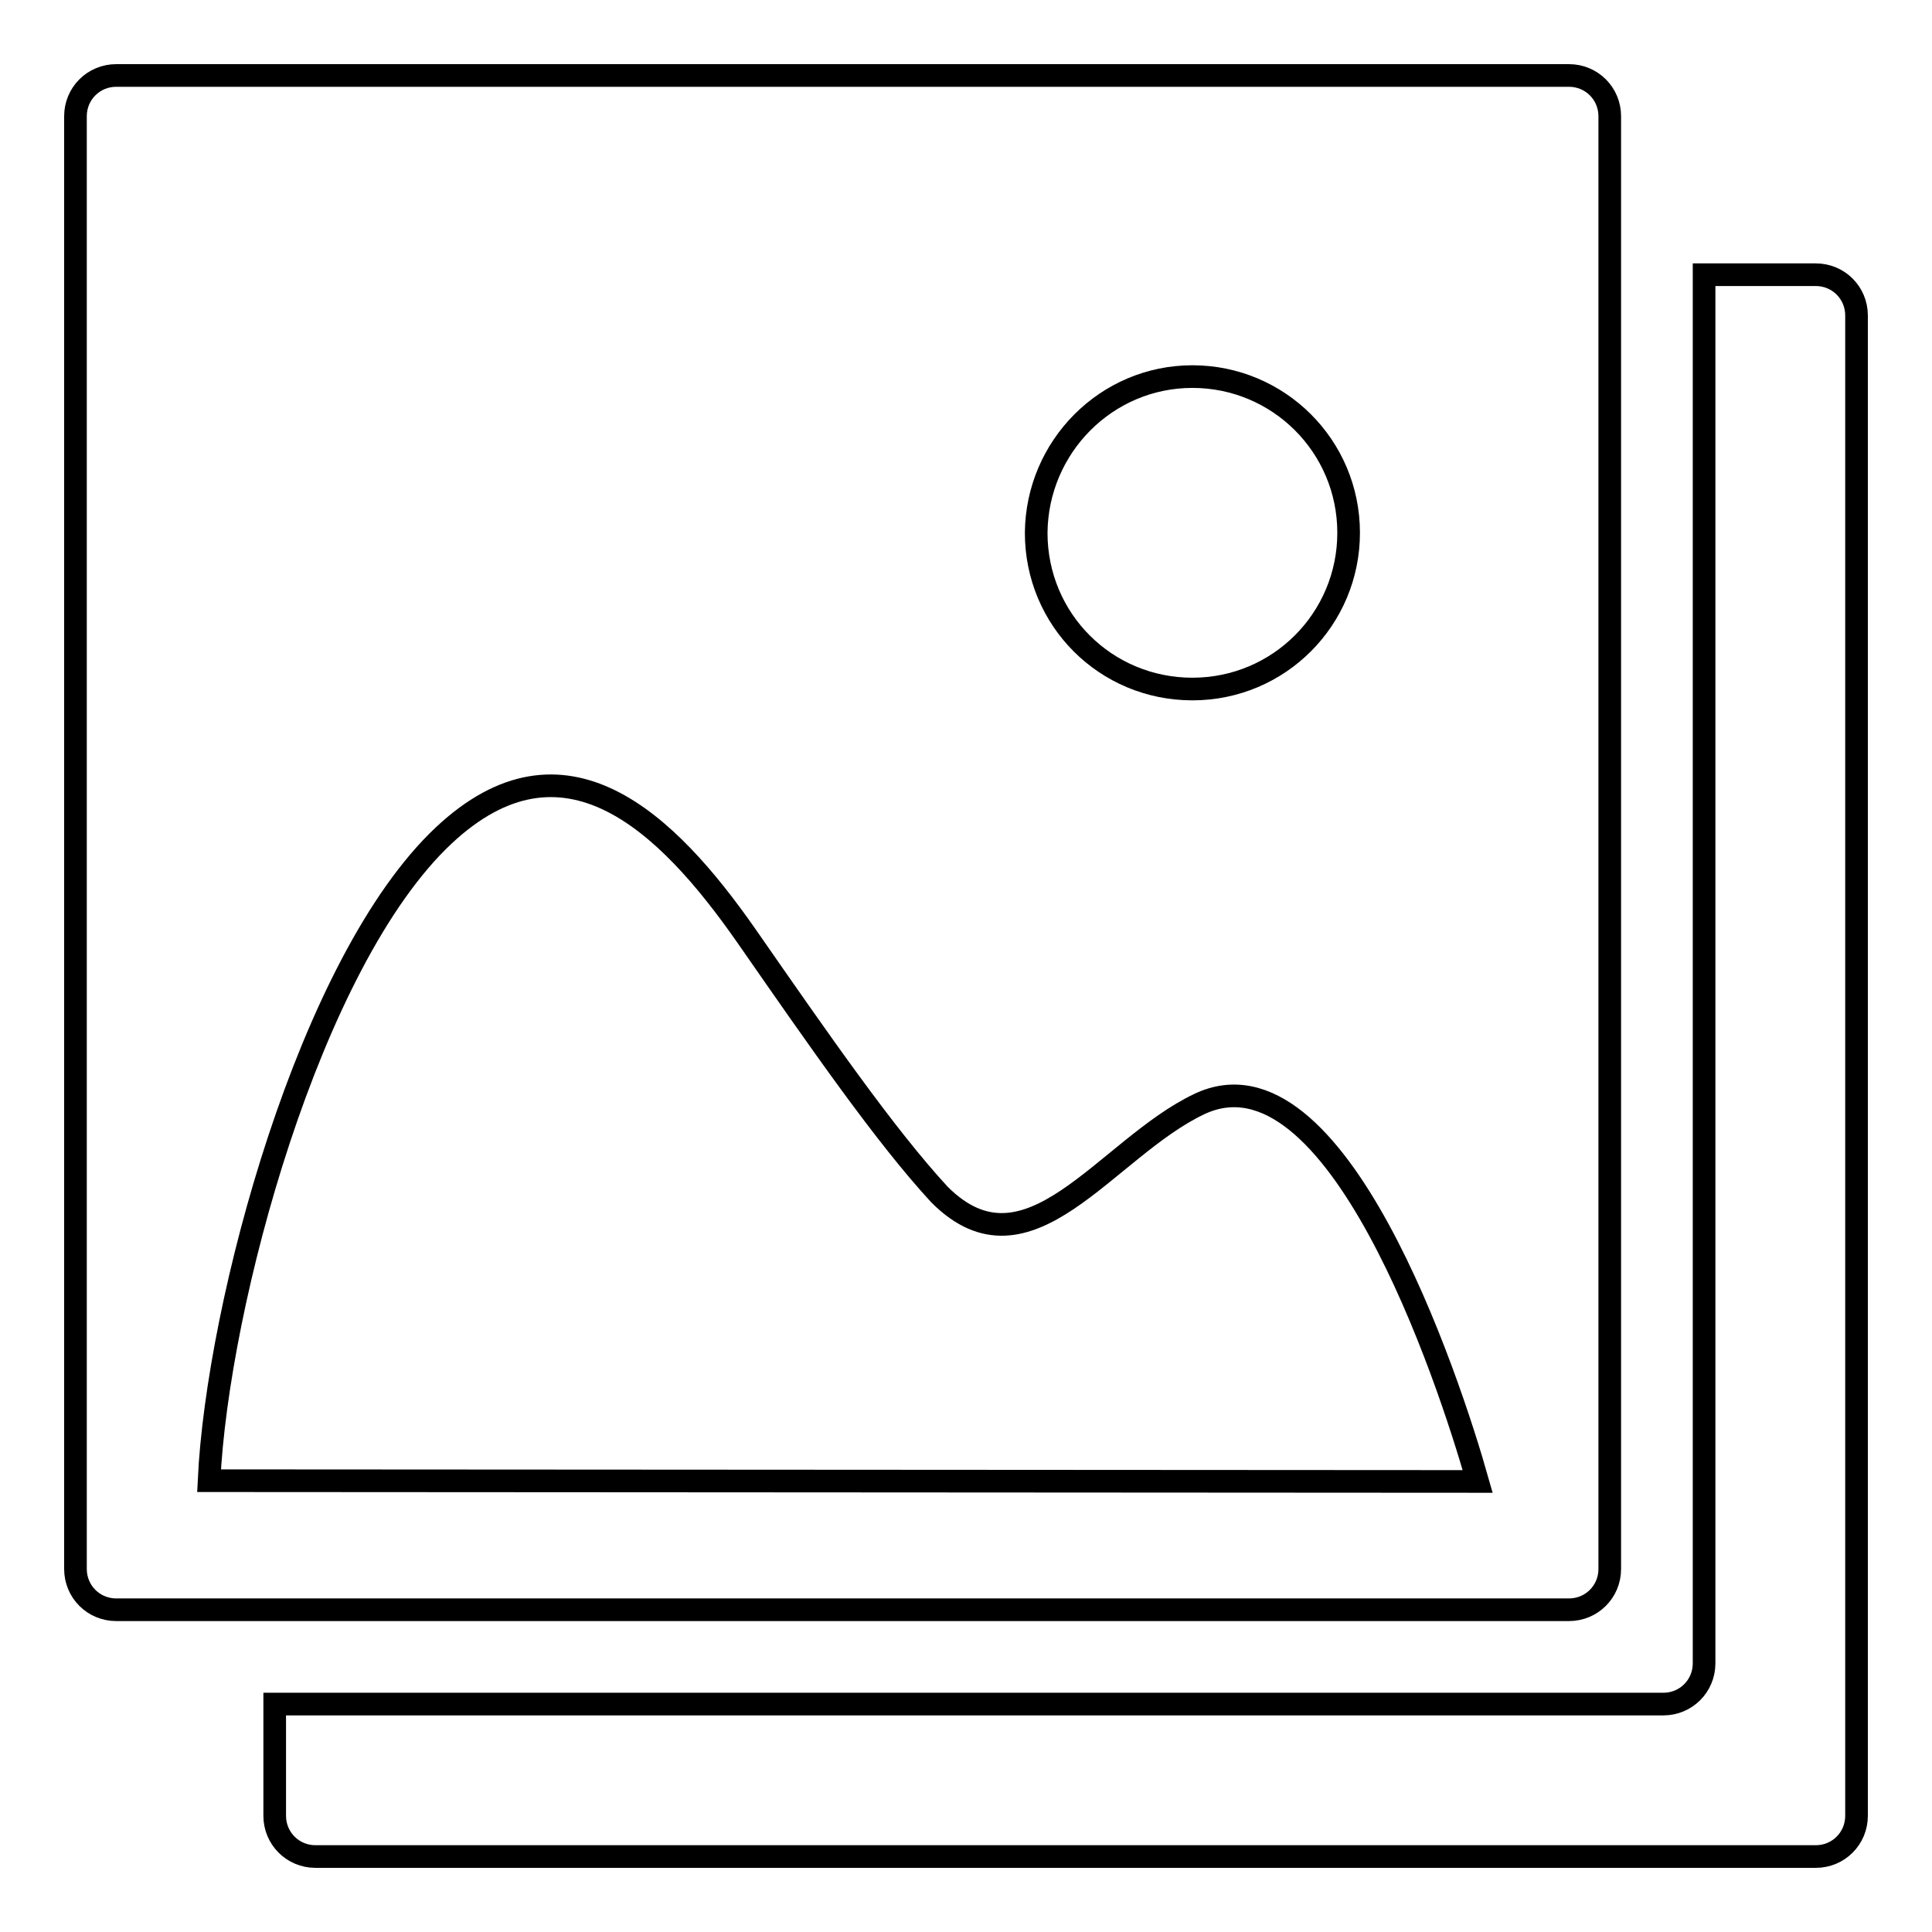
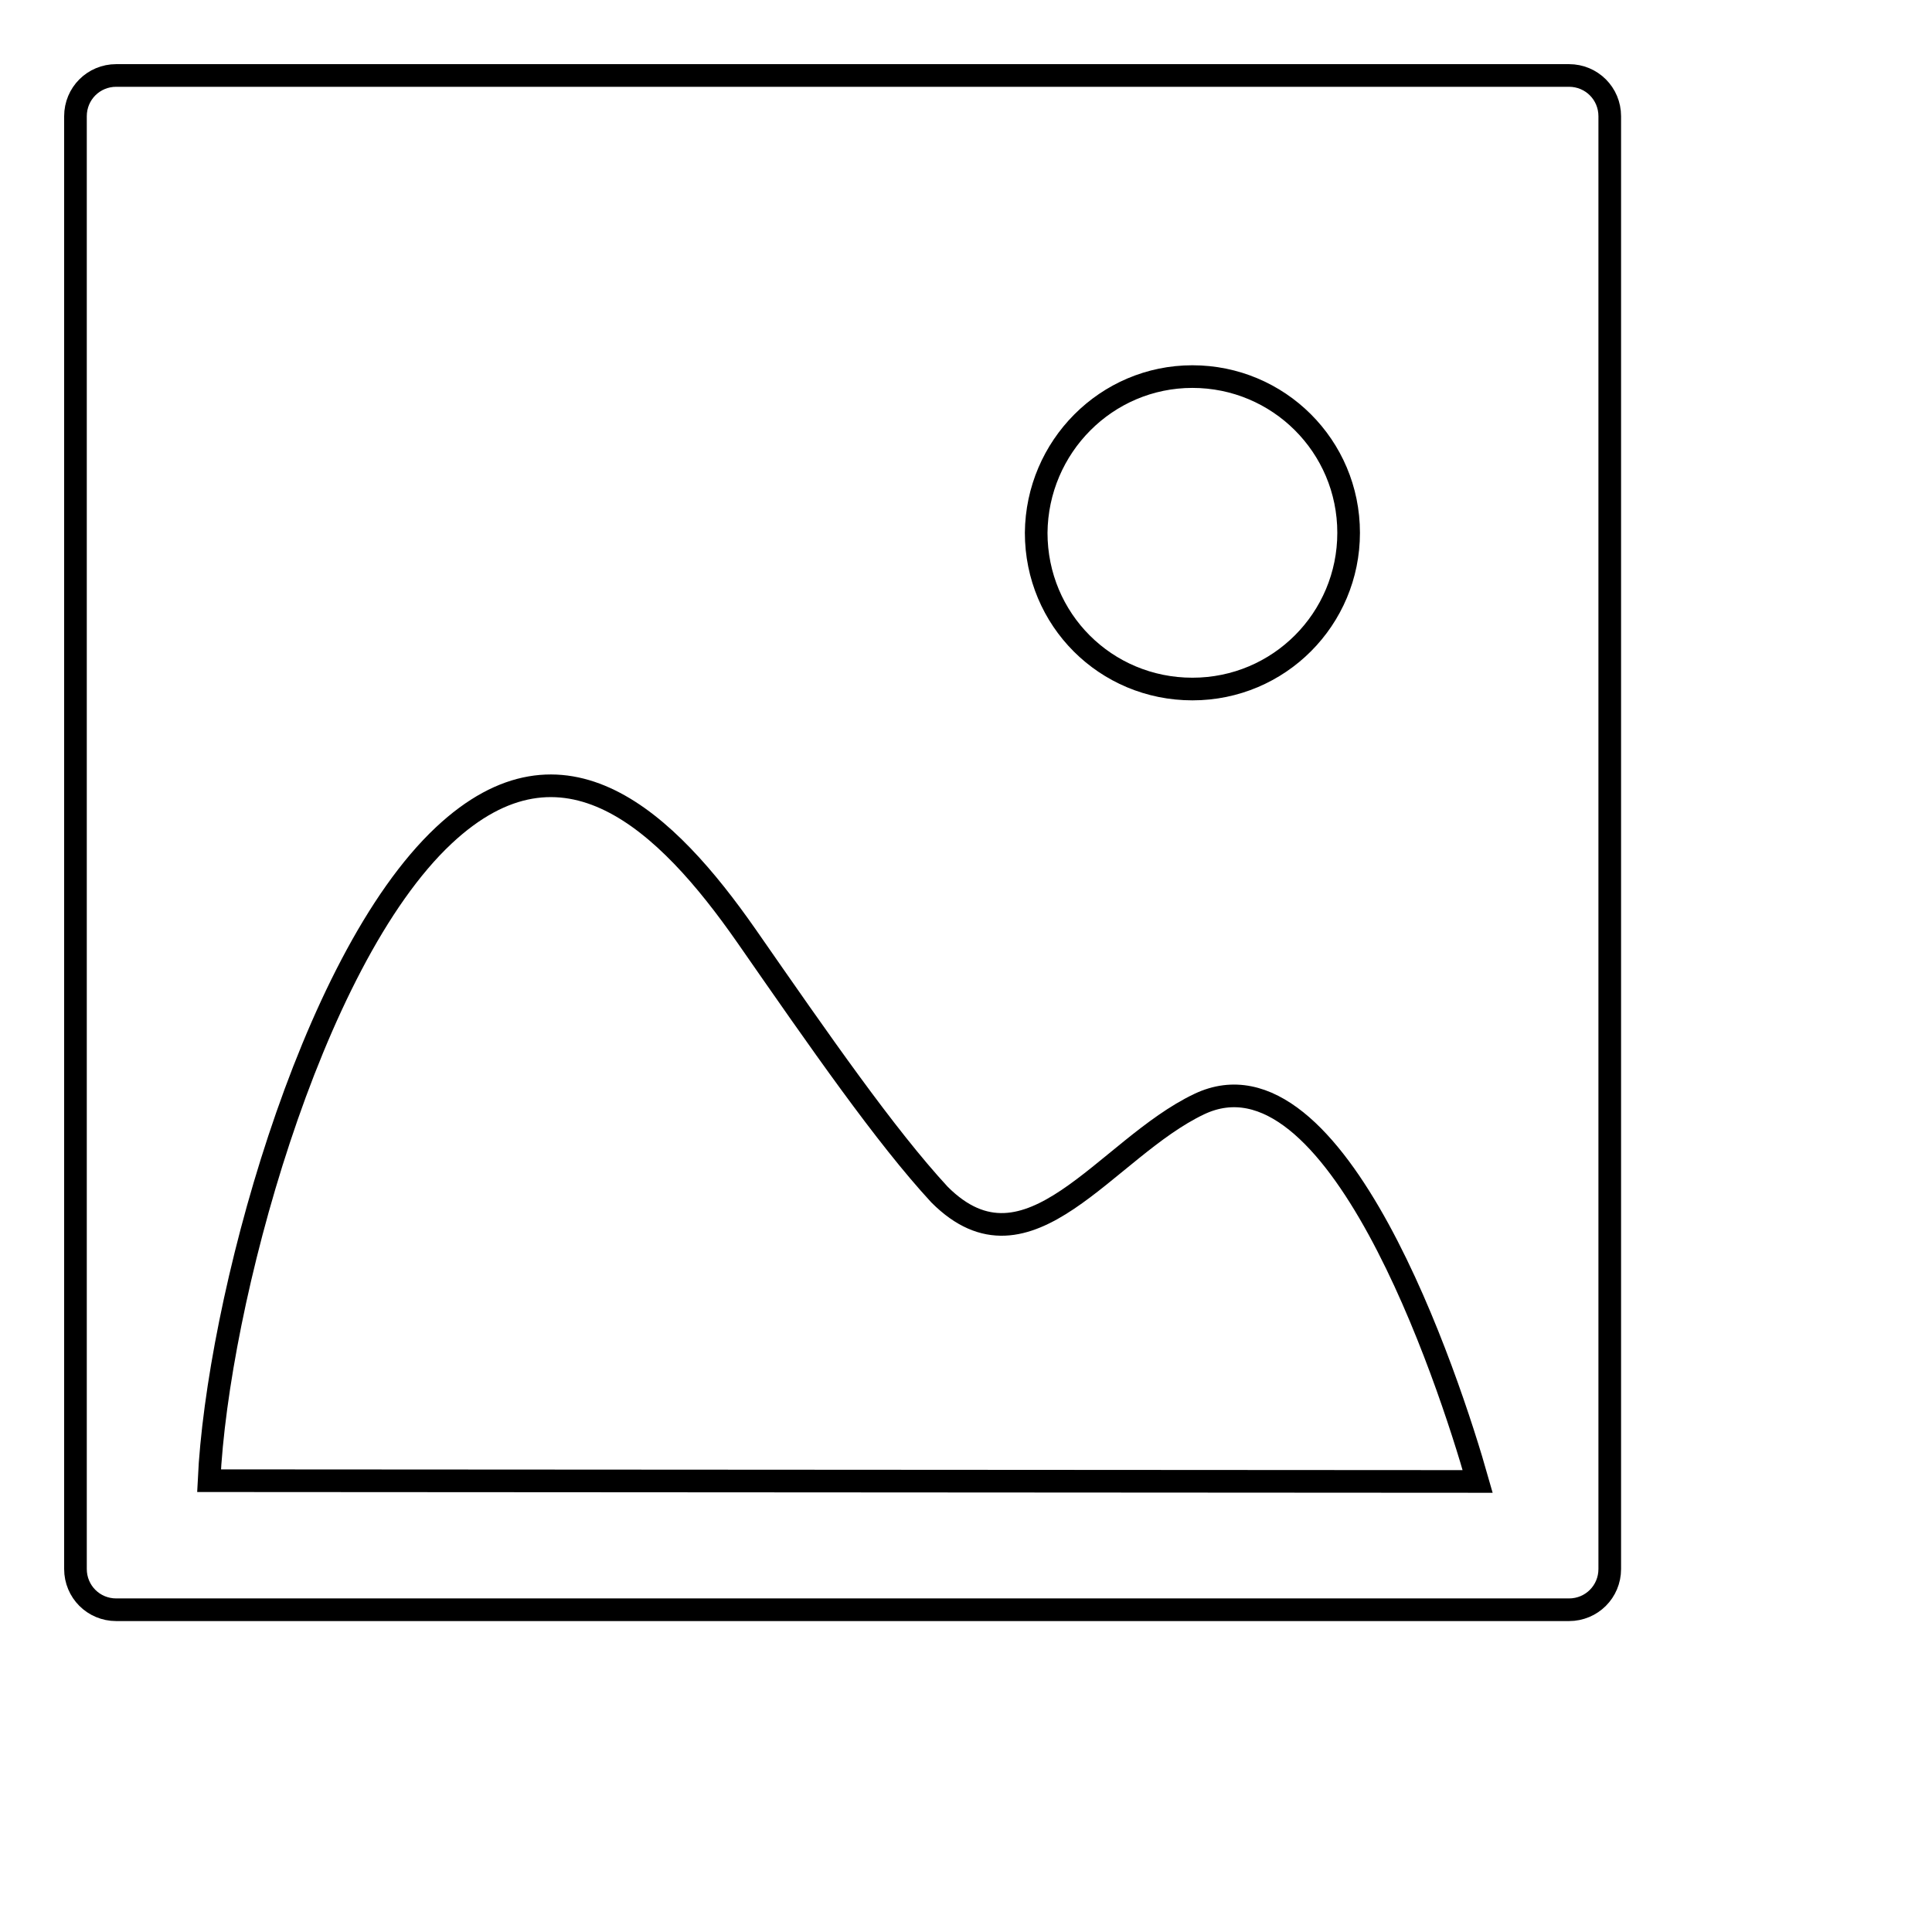
<svg xmlns="http://www.w3.org/2000/svg" version="1.1" x="0px" y="0px" viewBox="0 0 256 256" enable-background="new 0 0 256 256" xml:space="preserve">
  <g>
    <g>
      <g>
        <g>
-           <path stroke-width="3" fill-opacity="0" stroke="#000000" d="M240.6,36.4h-14.8v184c0,3-2.4,5.4-5.4,5.4h-184v14.8c0,3,2.4,5.4,5.4,5.4h198.8c3,0,5.4-2.4,5.4-5.4V41.8C246,38.8,243.6,36.4,240.6,36.4z" />
          <path stroke-width="3" fill-opacity="0" stroke="#000000" d="M213.3,207.9V15.4c0-3-2.4-5.4-5.4-5.4H15.4c-3,0-5.4,2.4-5.4,5.4v192.5c0,3,2.4,5.4,5.4,5.4h192.5C210.9,213.3,213.3,210.9,213.3,207.9z M158,49.9c11.4,0,20.7,9.2,20.7,20.7c0,11.4-9.2,20.7-20.7,20.7s-20.7-9.2-20.7-20.7C137.4,59.2,146.6,49.9,158,49.9z M27.7,196.2c1.1-23.4,13.3-68.8,31.1-85.5c15.9-14.9,29.5-1.9,40.1,13.3c9.8,14.1,18.4,26.5,25.6,34.3c11.8,11.8,22-6.1,34.4-12c18.1-8.6,33,36.2,36.9,50L27.7,196.2z" />
        </g>
      </g>
      <g />
      <g />
      <g />
      <g />
      <g />
      <g />
      <g />
      <g />
      <g />
      <g />
      <g />
      <g />
      <g />
      <g />
      <g />
    </g>
  </g>
</svg>